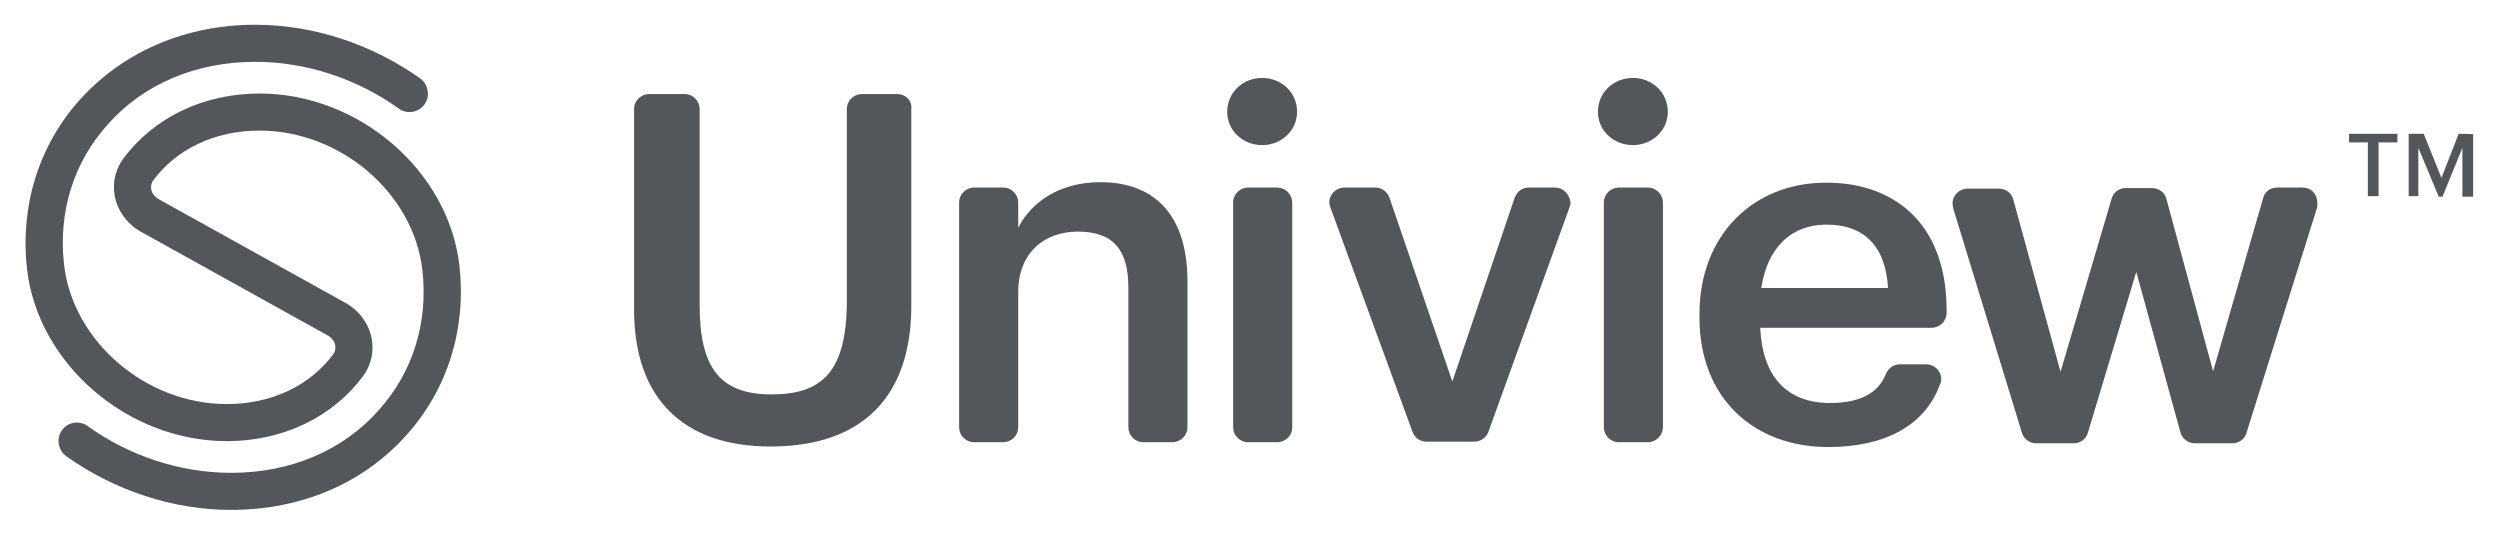
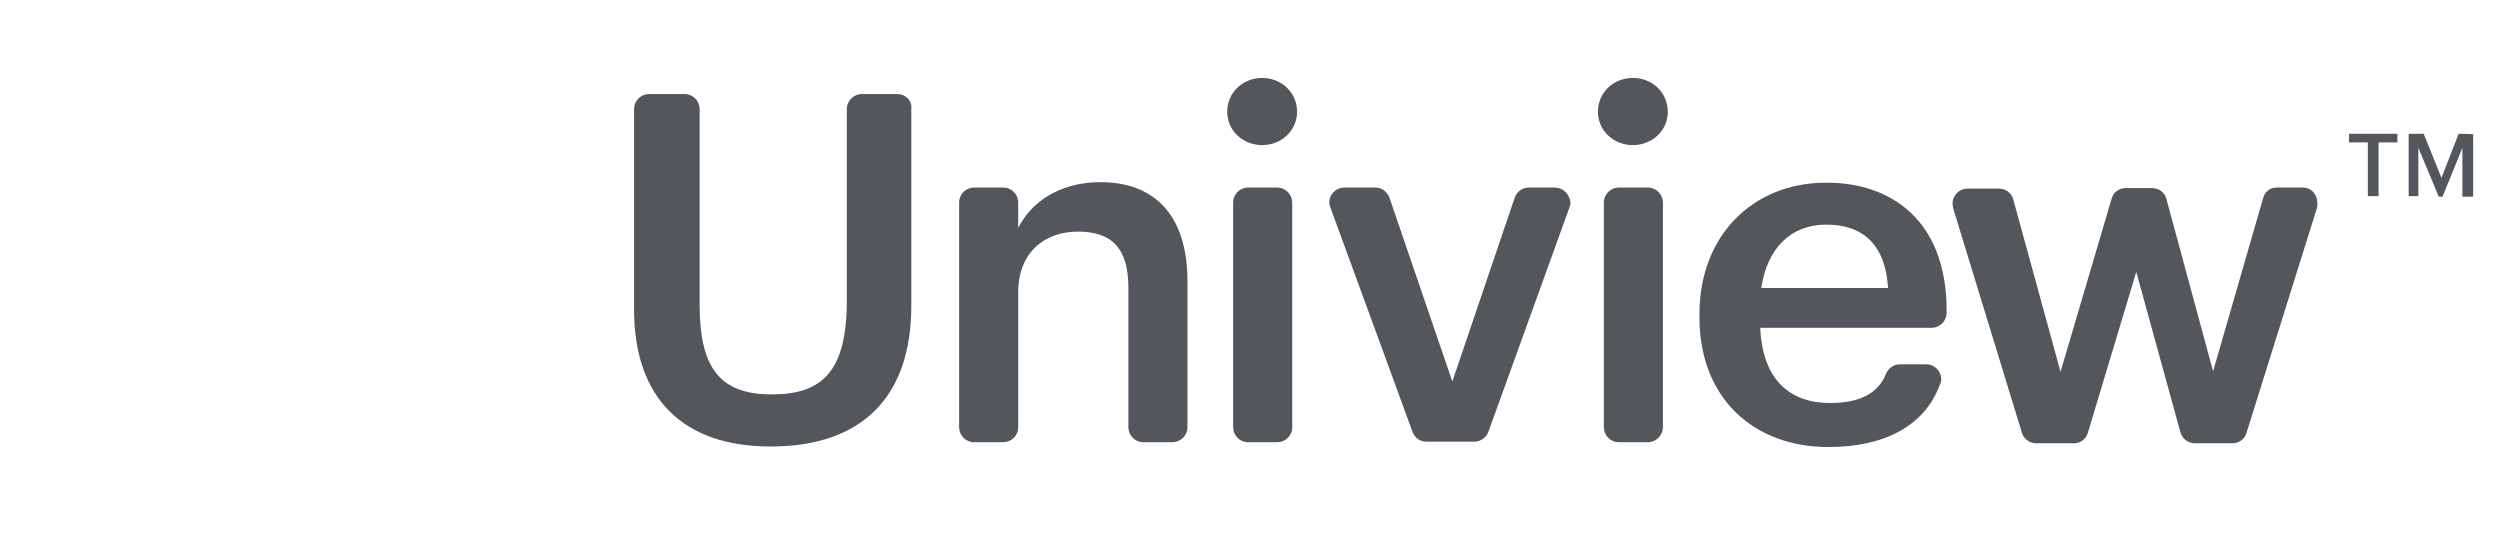
<svg xmlns="http://www.w3.org/2000/svg" version="1.1" id="svg2" x="0px" y="0px" viewBox="11 343.9 483 107.1" enable-background="new 11 343.9 483 107.1" xml:space="preserve">
-   <rect x="-198.6" y="25.4" fill="none" width="1052.4" height="744.1" />
  <g id="g4931_1_" transform="matrix(1.038,0,0,1.038,-0.19,-0.19)">
-     <path id="path4740_1_" fill="#53565A" d="M53.8,426.4c-10.8,0-21.7-3.6-30.7-10c-1.5-1.1-1.9-3.3-0.8-4.8c1.1-1.6,3.3-1.9,4.8-0.8   c7.8,5.6,17.3,8.7,26.7,8.7c11,0,20.8-4.1,27.5-11.7c6.3-7,9.2-16.2,8.1-26c-1.6-14.3-15.2-26-30.3-26c-8.3,0-15.5,3.4-19.9,9.4   c-0.2,0.3-0.3,0.7-0.3,1.2c0,0.8,0.5,1.6,1.3,2.1l35.3,19.6c2.7,1.7,4.5,4.6,4.6,7.7c0.1,2-0.5,3.9-1.6,5.5   c-5.7,7.8-15,12.3-25.5,12.3c-18.5,0-35.2-14.4-37.2-32.1c-1.3-11.7,2.2-22.9,9.8-31.4c8.1-9,19.7-14,32.7-14   c10.8,0,21.7,3.6,30.7,10c1.5,1.1,1.9,3.3,0.8,4.8c-1.1,1.6-3.3,1.9-4.8,0.8c-7.8-5.6-17.3-8.7-26.7-8.7c-11,0-20.8,4.1-27.5,11.7   c-6.3,7-9.2,16.2-8.1,26c1.6,14.3,15.2,26,30.3,26c8.3,0,15.5-3.4,19.9-9.4c0.2-0.3,0.3-0.7,0.3-1.2c0-0.8-0.5-1.6-1.3-2.1   l-35.3-19.6c-2.7-1.7-4.5-4.6-4.6-7.7c-0.1-2,0.5-3.9,1.6-5.5c5.7-7.8,15-12.3,25.5-12.3c18.5,0,35.2,14.4,37.2,32.1   c1.3,11.7-2.2,22.9-9.8,31.4C78.4,421.5,66.8,426.4,53.8,426.4" />
    <path id="path4744_1_" fill="#53565A" d="M448,358h3.5v10h2v-10h3.5v-1.6H448V358z M468.4,356.4l-3.2,8.2l-3.3-8.2h-2.8v11.6h1.8   V359l3.8,9.1h0.7l3.7-9.1v9.1h2v-11.6C471.2,356.4,468.4,356.4,468.4,356.4z M362.2,385.1c-0.5-8.1-4.7-11.8-11.5-11.8   c-6.6,0-11,4.4-12.1,11.8H362.2L362.2,385.1z M373.1,389.3v0.4c0,1.5-1.2,2.8-2.8,2.8h0h-31.9c0.4,9,4.9,14,13,14   c5.7,0,9-1.9,10.4-5.4c0,0,0,0,0,0c0.4-1,1.4-1.8,2.6-1.8h4.9c1.5,0,2.8,1.2,2.8,2.8c0,0.3-0.1,0.6-0.2,0.9c0,0,0,0,0,0   c0,0.1-0.1,0.1-0.1,0.2c0,0,0,0,0,0c-2.8,7.5-10.2,11.5-20.7,11.5c-13.9,0-24-9.1-24-24.1v-0.7c0-14.6,10-24.4,23.5-24.4   C362.5,365.4,373.1,372.3,373.1,389.3 M314.7,346c-3.6,0-6.5,2.7-6.5,6.3c0,3.5,2.9,6.2,6.5,6.2c3.6,0,6.5-2.7,6.5-6.2   C321.2,348.7,318.3,346,314.7,346 M317.5,366.4h-5.4c-1.5,0-2.8,1.2-2.8,2.8v41.8c0,1.5,1.2,2.8,2.8,2.8h5.4c1.5,0,2.7-1.2,2.8-2.7   l0,0v-41.8l0,0C320.3,367.6,319,366.4,317.5,366.4 M245.7,346c-3.6,0-6.5,2.7-6.5,6.3c0,3.5,2.9,6.2,6.5,6.2c3.6,0,6.5-2.7,6.5-6.2   C252.2,348.7,249.3,346,245.7,346 M248.5,366.4h-5.4c-1.5,0-2.8,1.2-2.8,2.8v41.8c0,1.5,1.2,2.8,2.8,2.8h5.4c1.5,0,2.8-1.2,2.8-2.7   l0,0v-41.8l0,0C251.3,367.6,250,366.4,248.5,366.4 M231.8,383.9c0-13-6.7-18.5-16.2-18.5c-7.8,0-13,3.9-15.3,8.5v-4.7   c0-1.5-1.2-2.8-2.8-2.8h-5.4c-1.5,0-2.8,1.2-2.8,2.8v41.8c0,1.5,1.2,2.8,2.8,2.8h5.4c1.5,0,2.8-1.2,2.8-2.8v-25.1   c0-7.5,5-11.3,11.1-11.3c6.5,0,9.4,3.3,9.4,10.4v26c0,1.5,1.2,2.8,2.8,2.8h5.4c1.5,0,2.8-1.2,2.8-2.8c0,0,0,0,0,0L231.8,383.9   L231.8,383.9z M177.8,349L177.8,349h-6.6c-1.5,0-2.8,1.2-2.8,2.8v35.6c0,13.4-4.7,17.5-14,17.5c-9.6,0-13.4-4.9-13.4-16.7v-36.4   l0,0c0-1.5-1.2-2.8-2.8-2.8h-6.6c-1.5,0-2.8,1.2-2.8,2.8v37.3c0,16.6,9.2,25.5,25.4,25.5c17.1,0,26.2-9.3,26.2-26.2v-36.6l0,0   C180.6,350.2,179.3,349,177.8,349 M300.2,366.4h-4.9c-1.2,0-2.2,0.8-2.6,1.9l0,0l-11.6,34.2l-11.7-34.2l0,0   c-0.4-1.1-1.4-1.9-2.6-1.9h0h-5.8c-1.5,0-2.8,1.2-2.8,2.8c0,0.3,0.1,0.6,0.2,0.9l0,0l15.3,41.8l0,0c0.4,1.1,1.4,1.8,2.6,1.8h8.9   c1.2,0,2.2-0.8,2.6-1.8l0,0l15.1-41.8l0,0c0.1-0.3,0.2-0.6,0.2-0.9C302.9,367.6,301.7,366.4,300.2,366.4 M439.4,366.4L439.4,366.4   h-4.8c-1.3,0-2.3,0.8-2.6,2l0,0l-9.3,32.2l-8.7-32.1l0,0c-0.3-1.2-1.4-2-2.7-2h-4.9c-1.2,0-2.3,0.8-2.6,2l0,0l-9.5,32.2l-8.8-32.1   l0,0c-0.3-1.2-1.4-2-2.7-2h-5.8c-1.5,0-2.8,1.2-2.8,2.8c0,0.3,0.1,0.5,0.1,0.8l0,0l12.8,41.8l0,0c0.3,1.1,1.4,2,2.6,2c0,0,0,0,0,0   h7.1c0,0,0,0,0,0c1.2,0,2.3-0.8,2.6-2l0,0l9-29.9l8.2,29.8l0,0c0.3,1.2,1.4,2.1,2.7,2.1c0,0,0,0,0,0h7c1.2,0,2.3-0.8,2.6-1.9l0,0   l13.1-41.8l0,0c0.1-0.2,0.1-0.5,0.1-0.7C442.2,367.6,440.9,366.4,439.4,366.4" />
  </g>
</svg>